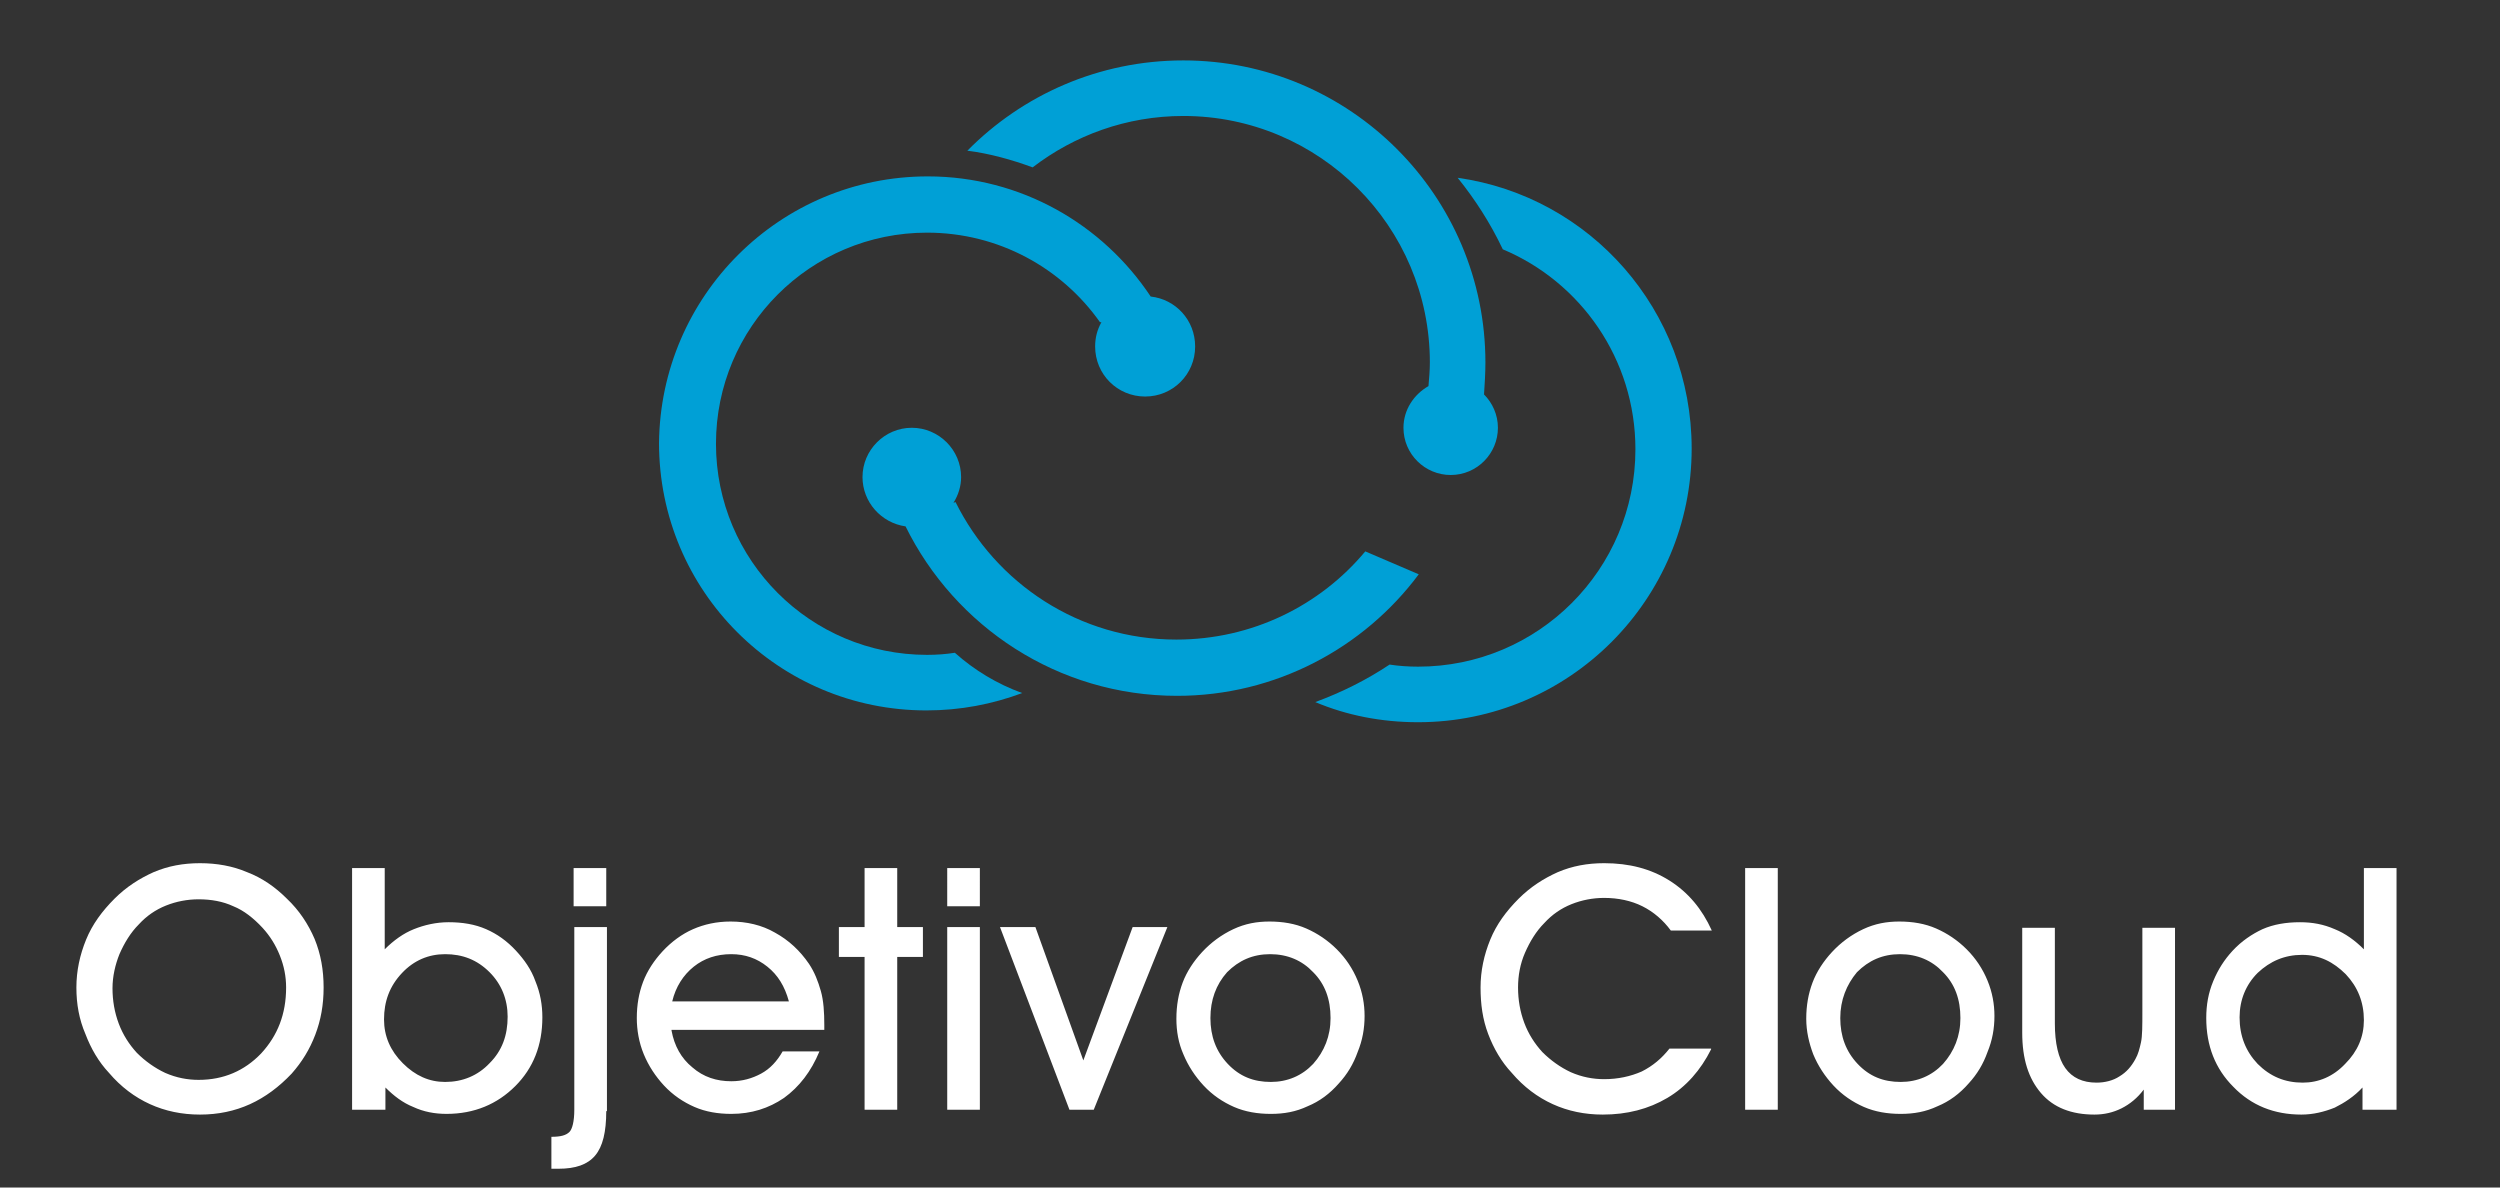
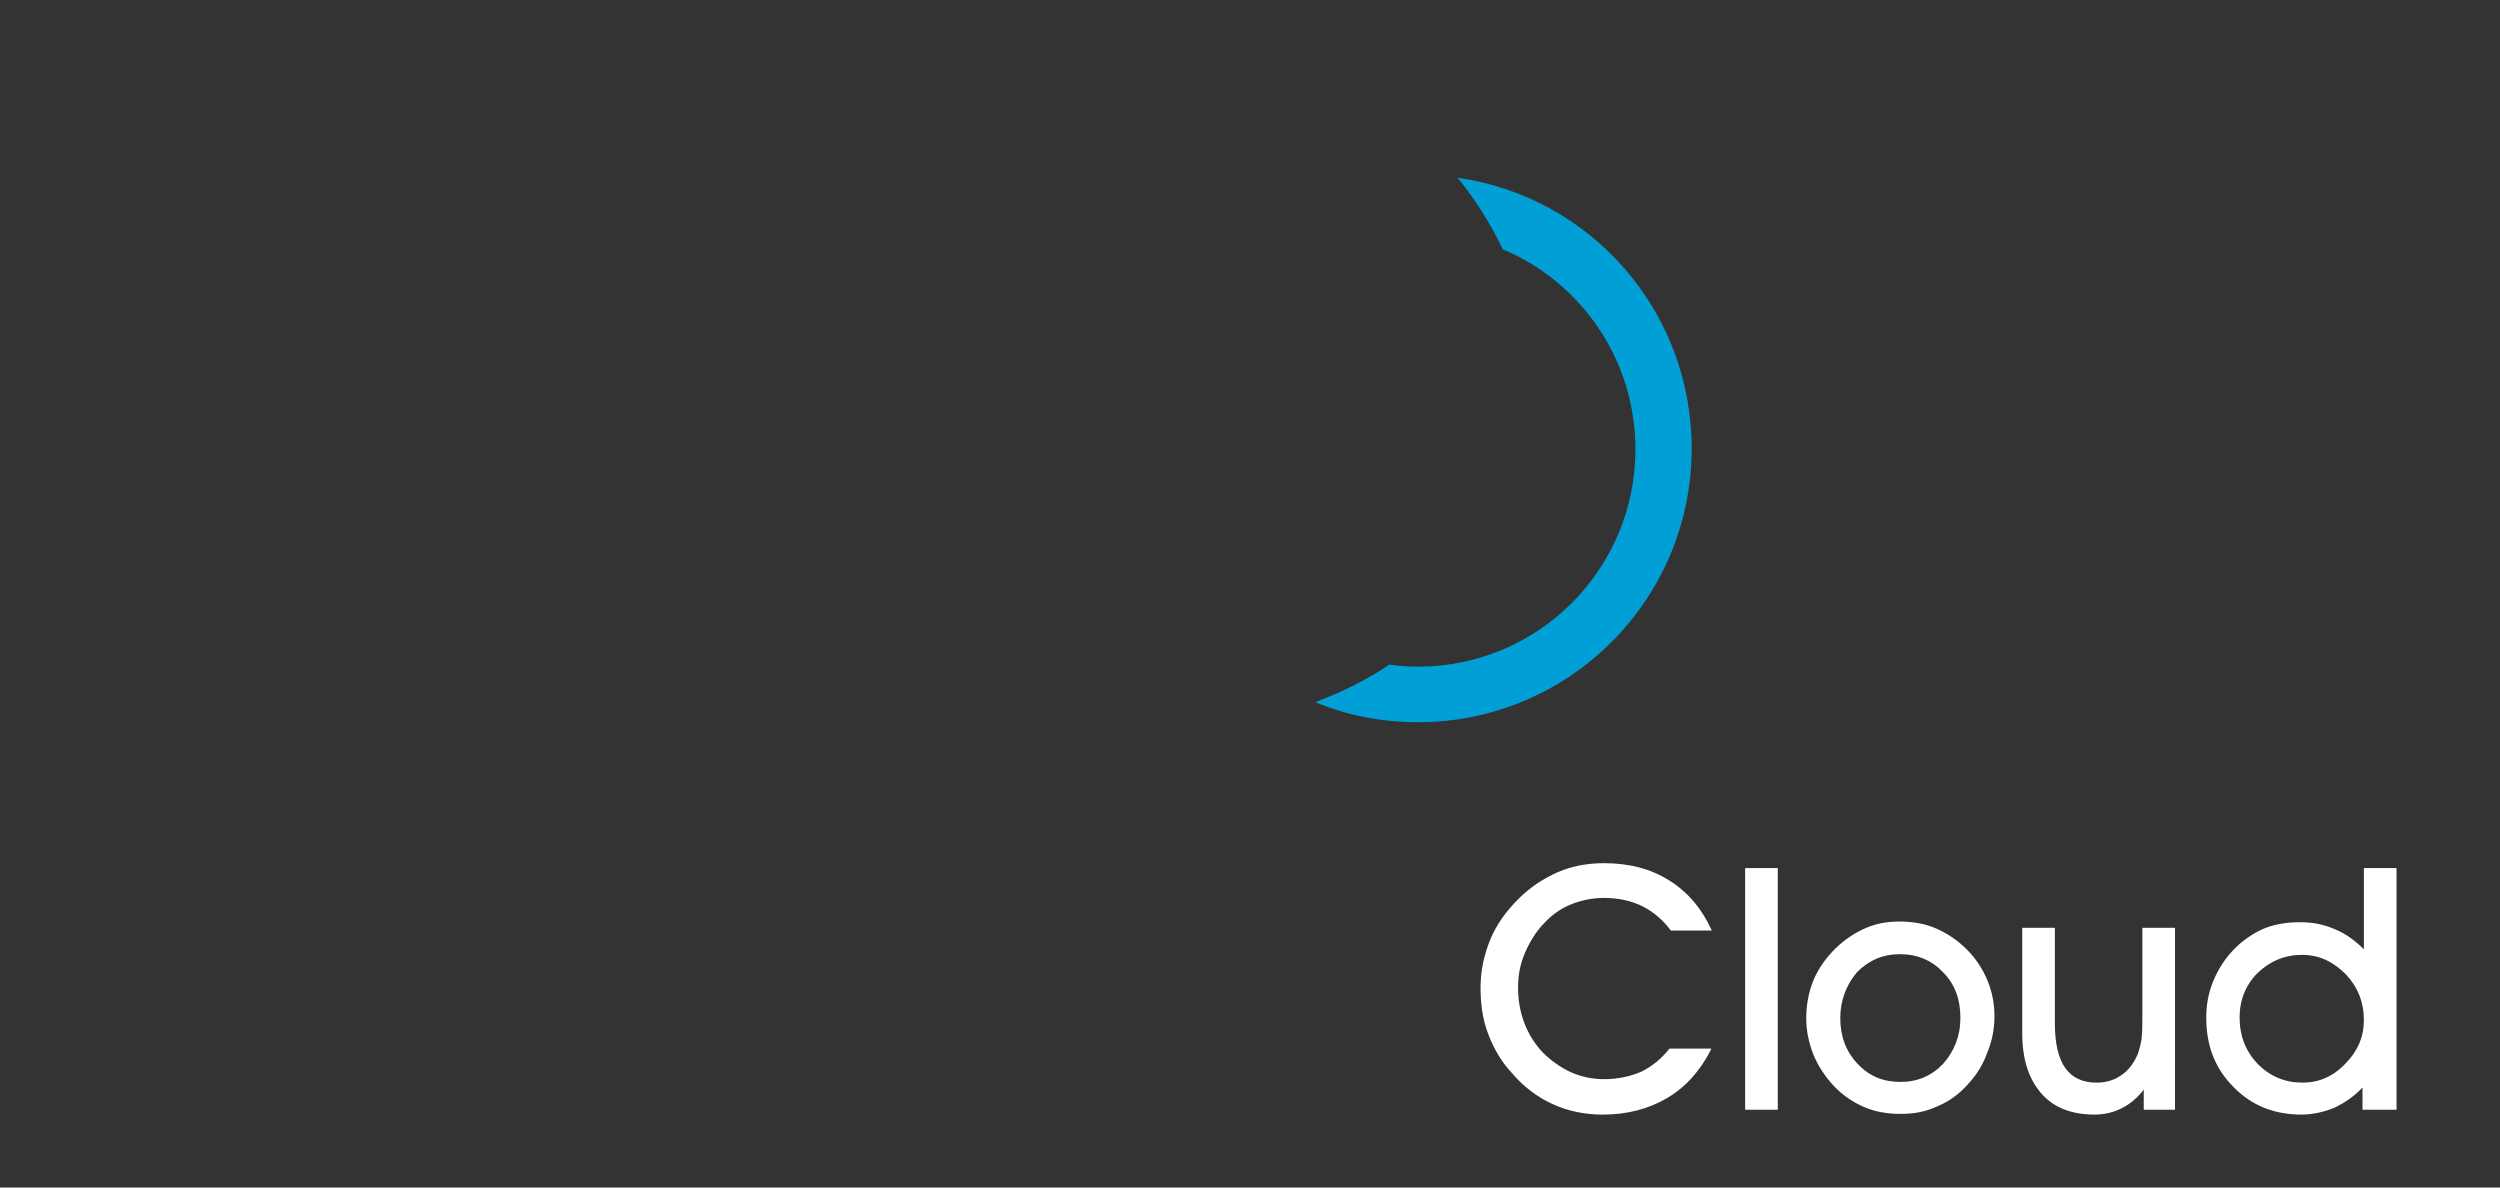
<svg xmlns="http://www.w3.org/2000/svg" version="1.1" id="Layer_1" x="0px" y="0px" viewBox="0 0 360 171" style="enable-background:new 0 0 360 171;" xml:space="preserve">
  <rect x="0" y="0" width="360" height="171" fill="#333333" stroke="none" />
  <style type="text/css">
	.st0{fill:#FFFFFF;}
	.st1{fill-rule:evenodd;clip-rule:evenodd;fill:#00A0D6;}
</style>
  <g>
    <g>
      <g>
-         <path class="st0" d="M16.2,142.3c0,1.8,0.3,3.5,0.9,5.1c0.6,1.6,1.5,3,2.6,4.2c1.2,1.2,2.6,2.2,4.1,2.9c1.6,0.7,3.2,1,4.8,1     c3.6,0,6.6-1.3,9-3.8c2.4-2.6,3.6-5.7,3.6-9.5c0-1.6-0.3-3.1-0.9-4.6c-0.6-1.5-1.4-2.8-2.5-4c-1.3-1.4-2.7-2.5-4.2-3.1     c-1.5-0.7-3.2-1-5-1c-1.6,0-3.2,0.3-4.7,0.9c-1.5,0.6-2.8,1.5-3.9,2.7c-1.2,1.2-2.1,2.7-2.8,4.3     C16.6,138.9,16.2,140.6,16.2,142.3L16.2,142.3z M11,142.2c0-2.4,0.5-4.7,1.4-6.9c0.9-2.2,2.3-4.1,4.1-5.9     c1.7-1.7,3.6-2.9,5.6-3.8c2.1-0.9,4.3-1.3,6.7-1.3c2.4,0,4.7,0.4,6.8,1.3c2.1,0.8,4,2.1,5.7,3.8c1.8,1.7,3.1,3.7,4,5.8     c0.9,2.2,1.3,4.5,1.3,7c0,2.5-0.4,4.7-1.2,6.8c-0.8,2.1-1.9,3.9-3.4,5.6c-1.8,1.9-3.8,3.4-6,4.4c-2.2,1-4.6,1.5-7.2,1.5     c-2.6,0-5-0.5-7.2-1.5c-2.2-1-4.2-2.5-5.9-4.5c-1.5-1.6-2.6-3.5-3.4-5.6C11.4,146.8,11,144.6,11,142.2L11,142.2z M55.3,146.8     c0,2.4,0.9,4.5,2.7,6.3c1.8,1.8,3.8,2.7,6.1,2.7c2.5,0,4.7-0.9,6.4-2.7c1.8-1.8,2.6-4,2.6-6.7c0-2.5-0.9-4.7-2.6-6.4     c-1.8-1.8-3.9-2.6-6.4-2.6c-2.4,0-4.5,0.9-6.2,2.7C56.1,142,55.3,144.2,55.3,146.8L55.3,146.8z M55.5,156.6v3.2h-4.8V125h4.7     v11.7c1.3-1.3,2.7-2.3,4.2-2.9c1.5-0.6,3.2-1,5-1c2,0,3.8,0.3,5.4,1c1.6,0.7,3,1.7,4.3,3.1c1.2,1.3,2.2,2.7,2.8,4.4     c0.7,1.7,1,3.4,1,5.2c0,4-1.3,7.3-3.9,9.9c-2.6,2.6-5.9,4-9.9,4c-1.7,0-3.3-0.3-4.8-1C58,158.8,56.7,157.8,55.5,156.6L55.5,156.6     z M87.3,160c0,3-0.5,5.1-1.6,6.4c-1.1,1.3-2.8,1.9-5.3,1.9c-0.1,0-0.3,0-0.5,0c-0.2,0-0.4,0-0.5,0v-4.6c1.3,0,2.1-0.2,2.6-0.7     c0.4-0.4,0.7-1.5,0.7-3.2v-1.4v-24.9h4.7V160L87.3,160z M87.3,130.5h-4.7V125h4.7V130.5L87.3,130.5z M113.6,144.2     c-0.6-2.2-1.6-3.8-3.1-5c-1.5-1.2-3.2-1.8-5.2-1.8c-2.1,0-3.9,0.6-5.4,1.8c-1.5,1.2-2.6,2.9-3.1,5H113.6L113.6,144.2z      M96.7,148.4c0.4,2.2,1.4,4,3,5.3c1.6,1.4,3.5,2,5.6,2c1.6,0,3-0.4,4.3-1.1c1.3-0.7,2.3-1.8,3.1-3.2h5.3     c-1.2,2.9-2.9,5.1-5.1,6.7c-2.2,1.5-4.7,2.3-7.6,2.3c-1.9,0-3.7-0.3-5.3-1c-1.6-0.7-3.1-1.7-4.4-3.1c-1.2-1.3-2.2-2.8-2.9-4.5     c-0.7-1.7-1-3.5-1-5.2c0-1.9,0.3-3.6,0.9-5.2c0.6-1.6,1.6-3.1,2.8-4.4c1.3-1.4,2.8-2.5,4.4-3.2c1.6-0.7,3.4-1.1,5.4-1.1     c2.3,0,4.5,0.5,6.4,1.6c2,1.1,3.6,2.6,4.9,4.5c0.8,1.2,1.3,2.5,1.7,3.9c0.4,1.4,0.5,3.1,0.5,4.9v0.7H96.7L96.7,148.4z      M124.5,159.8v-22h-3.7v-4.3h3.7V125h4.7v8.5h3.7v4.3h-3.7v22H124.5L124.5,159.8z M141.1,130.5h-4.7V125h4.7V130.5L141.1,130.5z      M136.4,159.8v-26.3h4.7v26.3H136.4L136.4,159.8z M157.5,159.8H154l-10-26.3h5.1l6.9,19.2l7.1-19.2h5L157.5,159.8L157.5,159.8z      M174.3,146.6c0,2.6,0.8,4.8,2.5,6.6c1.7,1.8,3.7,2.6,6.2,2.6c2.4,0,4.5-0.9,6.1-2.6c1.6-1.8,2.5-4,2.5-6.6     c0-2.7-0.8-4.9-2.5-6.6c-1.6-1.7-3.7-2.6-6.2-2.6c-2.5,0-4.5,0.9-6.2,2.6C175.1,141.8,174.3,144,174.3,146.6L174.3,146.6z      M169.4,146.7c0-1.9,0.3-3.6,0.9-5.2c0.6-1.6,1.6-3.1,2.8-4.4c1.3-1.4,2.8-2.5,4.5-3.3c1.7-0.8,3.4-1.1,5.2-1.1     c1.9,0,3.7,0.3,5.3,1c1.6,0.7,3.1,1.7,4.4,3c1.3,1.3,2.3,2.8,3,4.5c0.7,1.7,1,3.4,1,5.1c0,1.8-0.3,3.5-1,5.2     c-0.6,1.7-1.5,3.2-2.7,4.5c-1.3,1.5-2.8,2.6-4.5,3.3c-1.7,0.8-3.4,1.1-5.3,1.1c-1.9,0-3.7-0.3-5.3-1c-1.6-0.7-3.1-1.7-4.4-3.1     c-1.2-1.3-2.2-2.8-2.9-4.5C169.7,150.2,169.4,148.5,169.4,146.7z" />
-         <path class="st0" d="M246.4,151.1c-1.5,3-3.6,5.4-6.3,7c-2.7,1.6-5.8,2.4-9.3,2.4c-2.6,0-5-0.5-7.2-1.5c-2.2-1-4.2-2.5-5.9-4.5     c-1.5-1.6-2.6-3.5-3.4-5.6c-0.8-2.1-1.1-4.3-1.1-6.7c0-2.4,0.5-4.7,1.4-6.9c0.9-2.2,2.3-4.1,4.1-5.9c1.7-1.7,3.6-2.9,5.6-3.8     c2.1-0.9,4.3-1.3,6.7-1.3c3.6,0,6.7,0.8,9.4,2.5c2.7,1.7,4.7,4.1,6.1,7.2h-5.9c-1.1-1.5-2.5-2.7-4.1-3.5     c-1.6-0.8-3.5-1.2-5.5-1.2c-1.6,0-3.2,0.3-4.7,0.9c-1.5,0.6-2.8,1.5-3.9,2.7c-1.2,1.2-2.1,2.7-2.8,4.3c-0.7,1.6-1,3.3-1,5     c0,1.8,0.3,3.5,0.9,5.1c0.6,1.6,1.5,3,2.6,4.2c1.2,1.2,2.6,2.2,4.1,2.9c1.6,0.7,3.2,1,4.8,1c2,0,3.8-0.4,5.4-1.1     c1.6-0.8,2.9-1.9,4-3.3H246.4L246.4,151.1z M251.3,159.8V125h4.7v34.8H251.3L251.3,159.8z M265,146.6c0,2.6,0.8,4.8,2.5,6.6     c1.7,1.8,3.7,2.6,6.2,2.6c2.4,0,4.5-0.9,6.1-2.6c1.6-1.8,2.5-4,2.5-6.6c0-2.7-0.8-4.9-2.5-6.6c-1.6-1.7-3.7-2.6-6.2-2.6     c-2.5,0-4.5,0.9-6.2,2.6C265.9,141.8,265,144,265,146.6L265,146.6z M260.1,146.7c0-1.9,0.3-3.6,0.9-5.2c0.6-1.6,1.6-3.1,2.8-4.4     c1.3-1.4,2.8-2.5,4.5-3.3c1.7-0.8,3.4-1.1,5.2-1.1c1.9,0,3.7,0.3,5.3,1c1.6,0.7,3.1,1.7,4.4,3c1.3,1.3,2.3,2.8,3,4.5     c0.7,1.7,1,3.4,1,5.1c0,1.8-0.3,3.5-1,5.2c-0.6,1.7-1.5,3.2-2.7,4.5c-1.3,1.5-2.8,2.6-4.5,3.3c-1.7,0.8-3.4,1.1-5.3,1.1     c-1.9,0-3.7-0.3-5.3-1c-1.6-0.7-3.1-1.7-4.4-3.1c-1.2-1.3-2.2-2.8-2.9-4.5C260.5,150.2,260.1,148.5,260.1,146.7L260.1,146.7z      M313.2,159.8h-4.5v-2.9c-0.9,1.2-2,2.1-3.2,2.7c-1.2,0.6-2.5,0.9-3.9,0.9c-3.3,0-5.9-1-7.7-3.1c-1.8-2.1-2.7-4.9-2.7-8.7v-15.1     h4.7v13.8c0,2.8,0.5,5,1.5,6.4c1,1.4,2.5,2.1,4.5,2.1c1.2,0,2.4-0.3,3.3-0.9c1-0.6,1.7-1.4,2.3-2.5c0.4-0.7,0.6-1.5,0.8-2.4     c0.2-0.9,0.2-2.4,0.2-4.5v-12h4.7V159.8L313.2,159.8z M322.5,146.5c0,2.7,0.9,4.9,2.6,6.7c1.8,1.8,3.9,2.7,6.5,2.7     c2.3,0,4.4-0.9,6.1-2.7c1.8-1.8,2.7-3.9,2.7-6.3c0-2.6-0.9-4.8-2.6-6.6c-1.8-1.8-3.8-2.8-6.3-2.8c-2.5,0-4.6,0.9-6.4,2.6     C323.4,141.8,322.5,144,322.5,146.5L322.5,146.5z M340.2,159.8v-3.2c-1.2,1.3-2.6,2.2-4,2.9c-1.5,0.6-3.1,1-4.8,1     c-3.9,0-7.2-1.3-9.8-4c-2.6-2.6-3.9-5.9-3.9-9.9c0-1.9,0.3-3.6,1-5.3c0.7-1.7,1.6-3.1,2.8-4.4c1.3-1.4,2.8-2.4,4.3-3.1     c1.6-0.7,3.4-1,5.4-1c1.8,0,3.4,0.3,5,1c1.5,0.6,2.9,1.6,4.2,2.9V125h4.7v34.8H340.2z" />
+         <path class="st0" d="M246.4,151.1c-1.5,3-3.6,5.4-6.3,7c-2.7,1.6-5.8,2.4-9.3,2.4c-2.6,0-5-0.5-7.2-1.5c-2.2-1-4.2-2.5-5.9-4.5     c-1.5-1.6-2.6-3.5-3.4-5.6c-0.8-2.1-1.1-4.3-1.1-6.7c0-2.4,0.5-4.7,1.4-6.9c0.9-2.2,2.3-4.1,4.1-5.9c1.7-1.7,3.6-2.9,5.6-3.8     c2.1-0.9,4.3-1.3,6.7-1.3c3.6,0,6.7,0.8,9.4,2.5c2.7,1.7,4.7,4.1,6.1,7.2h-5.9c-1.1-1.5-2.5-2.7-4.1-3.5     c-1.6-0.8-3.5-1.2-5.5-1.2c-1.6,0-3.2,0.3-4.7,0.9c-1.5,0.6-2.8,1.5-3.9,2.7c-1.2,1.2-2.1,2.7-2.8,4.3c-0.7,1.6-1,3.3-1,5     c0,1.8,0.3,3.5,0.9,5.1c0.6,1.6,1.5,3,2.6,4.2c1.2,1.2,2.6,2.2,4.1,2.9c1.6,0.7,3.2,1,4.8,1c2,0,3.8-0.4,5.4-1.1     c1.6-0.8,2.9-1.9,4-3.3H246.4L246.4,151.1z M251.3,159.8V125h4.7v34.8L251.3,159.8z M265,146.6c0,2.6,0.8,4.8,2.5,6.6     c1.7,1.8,3.7,2.6,6.2,2.6c2.4,0,4.5-0.9,6.1-2.6c1.6-1.8,2.5-4,2.5-6.6c0-2.7-0.8-4.9-2.5-6.6c-1.6-1.7-3.7-2.6-6.2-2.6     c-2.5,0-4.5,0.9-6.2,2.6C265.9,141.8,265,144,265,146.6L265,146.6z M260.1,146.7c0-1.9,0.3-3.6,0.9-5.2c0.6-1.6,1.6-3.1,2.8-4.4     c1.3-1.4,2.8-2.5,4.5-3.3c1.7-0.8,3.4-1.1,5.2-1.1c1.9,0,3.7,0.3,5.3,1c1.6,0.7,3.1,1.7,4.4,3c1.3,1.3,2.3,2.8,3,4.5     c0.7,1.7,1,3.4,1,5.1c0,1.8-0.3,3.5-1,5.2c-0.6,1.7-1.5,3.2-2.7,4.5c-1.3,1.5-2.8,2.6-4.5,3.3c-1.7,0.8-3.4,1.1-5.3,1.1     c-1.9,0-3.7-0.3-5.3-1c-1.6-0.7-3.1-1.7-4.4-3.1c-1.2-1.3-2.2-2.8-2.9-4.5C260.5,150.2,260.1,148.5,260.1,146.7L260.1,146.7z      M313.2,159.8h-4.5v-2.9c-0.9,1.2-2,2.1-3.2,2.7c-1.2,0.6-2.5,0.9-3.9,0.9c-3.3,0-5.9-1-7.7-3.1c-1.8-2.1-2.7-4.9-2.7-8.7v-15.1     h4.7v13.8c0,2.8,0.5,5,1.5,6.4c1,1.4,2.5,2.1,4.5,2.1c1.2,0,2.4-0.3,3.3-0.9c1-0.6,1.7-1.4,2.3-2.5c0.4-0.7,0.6-1.5,0.8-2.4     c0.2-0.9,0.2-2.4,0.2-4.5v-12h4.7V159.8L313.2,159.8z M322.5,146.5c0,2.7,0.9,4.9,2.6,6.7c1.8,1.8,3.9,2.7,6.5,2.7     c2.3,0,4.4-0.9,6.1-2.7c1.8-1.8,2.7-3.9,2.7-6.3c0-2.6-0.9-4.8-2.6-6.6c-1.8-1.8-3.8-2.8-6.3-2.8c-2.5,0-4.6,0.9-6.4,2.6     C323.4,141.8,322.5,144,322.5,146.5L322.5,146.5z M340.2,159.8v-3.2c-1.2,1.3-2.6,2.2-4,2.9c-1.5,0.6-3.1,1-4.8,1     c-3.9,0-7.2-1.3-9.8-4c-2.6-2.6-3.9-5.9-3.9-9.9c0-1.9,0.3-3.6,1-5.3c0.7-1.7,1.6-3.1,2.8-4.4c1.3-1.4,2.8-2.4,4.3-3.1     c1.6-0.7,3.4-1,5.4-1c1.8,0,3.4,0.3,5,1c1.5,0.6,2.9,1.6,4.2,2.9V125h4.7v34.8H340.2z" />
      </g>
      <g>
-         <path class="st1" d="M133.6,25.4c13.4,0,25.2,6.9,32.1,17.3c3.6,0.4,6.4,3.4,6.4,7.2c0,4-3.2,7.2-7.2,7.2c-4,0-7.2-3.2-7.2-7.2     c0-1.3,0.3-2.4,0.9-3.5l-0.2,0c-5.5-7.8-14.6-12.9-24.9-12.9c-16.8,0-30.4,13.6-30.4,30.4c0,16.8,13.6,30.4,30.4,30.4     c1.4,0,2.7-0.1,4-0.3c2.8,2.5,6.1,4.5,9.7,5.8c-4.3,1.6-8.9,2.5-13.8,2.5c-21.3,0-38.5-17.2-38.5-38.5     C95.1,42.6,112.3,25.4,133.6,25.4z" />
        <path class="st1" d="M209.9,25.6c19.1,2.7,33.7,19.1,33.7,39c0,21.7-17.6,39.4-39.4,39.4c-5.3,0-10.3-1-14.8-2.9     c3.8-1.4,7.4-3.2,10.7-5.4c1.3,0.2,2.7,0.3,4.1,0.3c17.3,0,31.3-14,31.3-31.3c0-13-7.9-24.1-19.1-28.8     C214.6,32.1,212.4,28.7,209.9,25.6z" />
-         <path class="st1" d="M170.4,8.7c24,0,43.5,19.5,43.5,43.5c0,1.5-0.1,3.1-0.2,4.6c1.2,1.2,2,2.9,2,4.8c0,3.7-3,6.8-6.8,6.8     c-3.7,0-6.8-3-6.8-6.8c0-2.6,1.5-4.8,3.6-6c0.1-1.1,0.2-2.3,0.2-3.4c0-19.6-15.9-35.5-35.5-35.5c-8.2,0-15.7,2.8-21.7,7.4     c-3-1.1-6.2-2-9.4-2.4C147.2,13.7,158.2,8.7,170.4,8.7L170.4,8.7z M208.7,54.8c-0.2,0-0.3,0-0.5,0     C208.4,54.8,208.5,54.8,208.7,54.8L208.7,54.8z M204.3,82.7l-7.7-3.3c-6.5,7.8-16.3,12.7-27.2,12.7c-14,0-26-8.1-31.8-19.8     l-0.3,0.1c0.7-1.1,1.1-2.4,1.1-3.7c0-3.9-3.2-7.1-7.1-7.1c-3.9,0-7.1,3.2-7.1,7.1c0,3.6,2.7,6.6,6.2,7.1     c7.1,14.4,21.9,24.4,39.1,24.4C183.7,100.2,196.4,93.3,204.3,82.7z" />
      </g>
    </g>
  </g>
</svg>